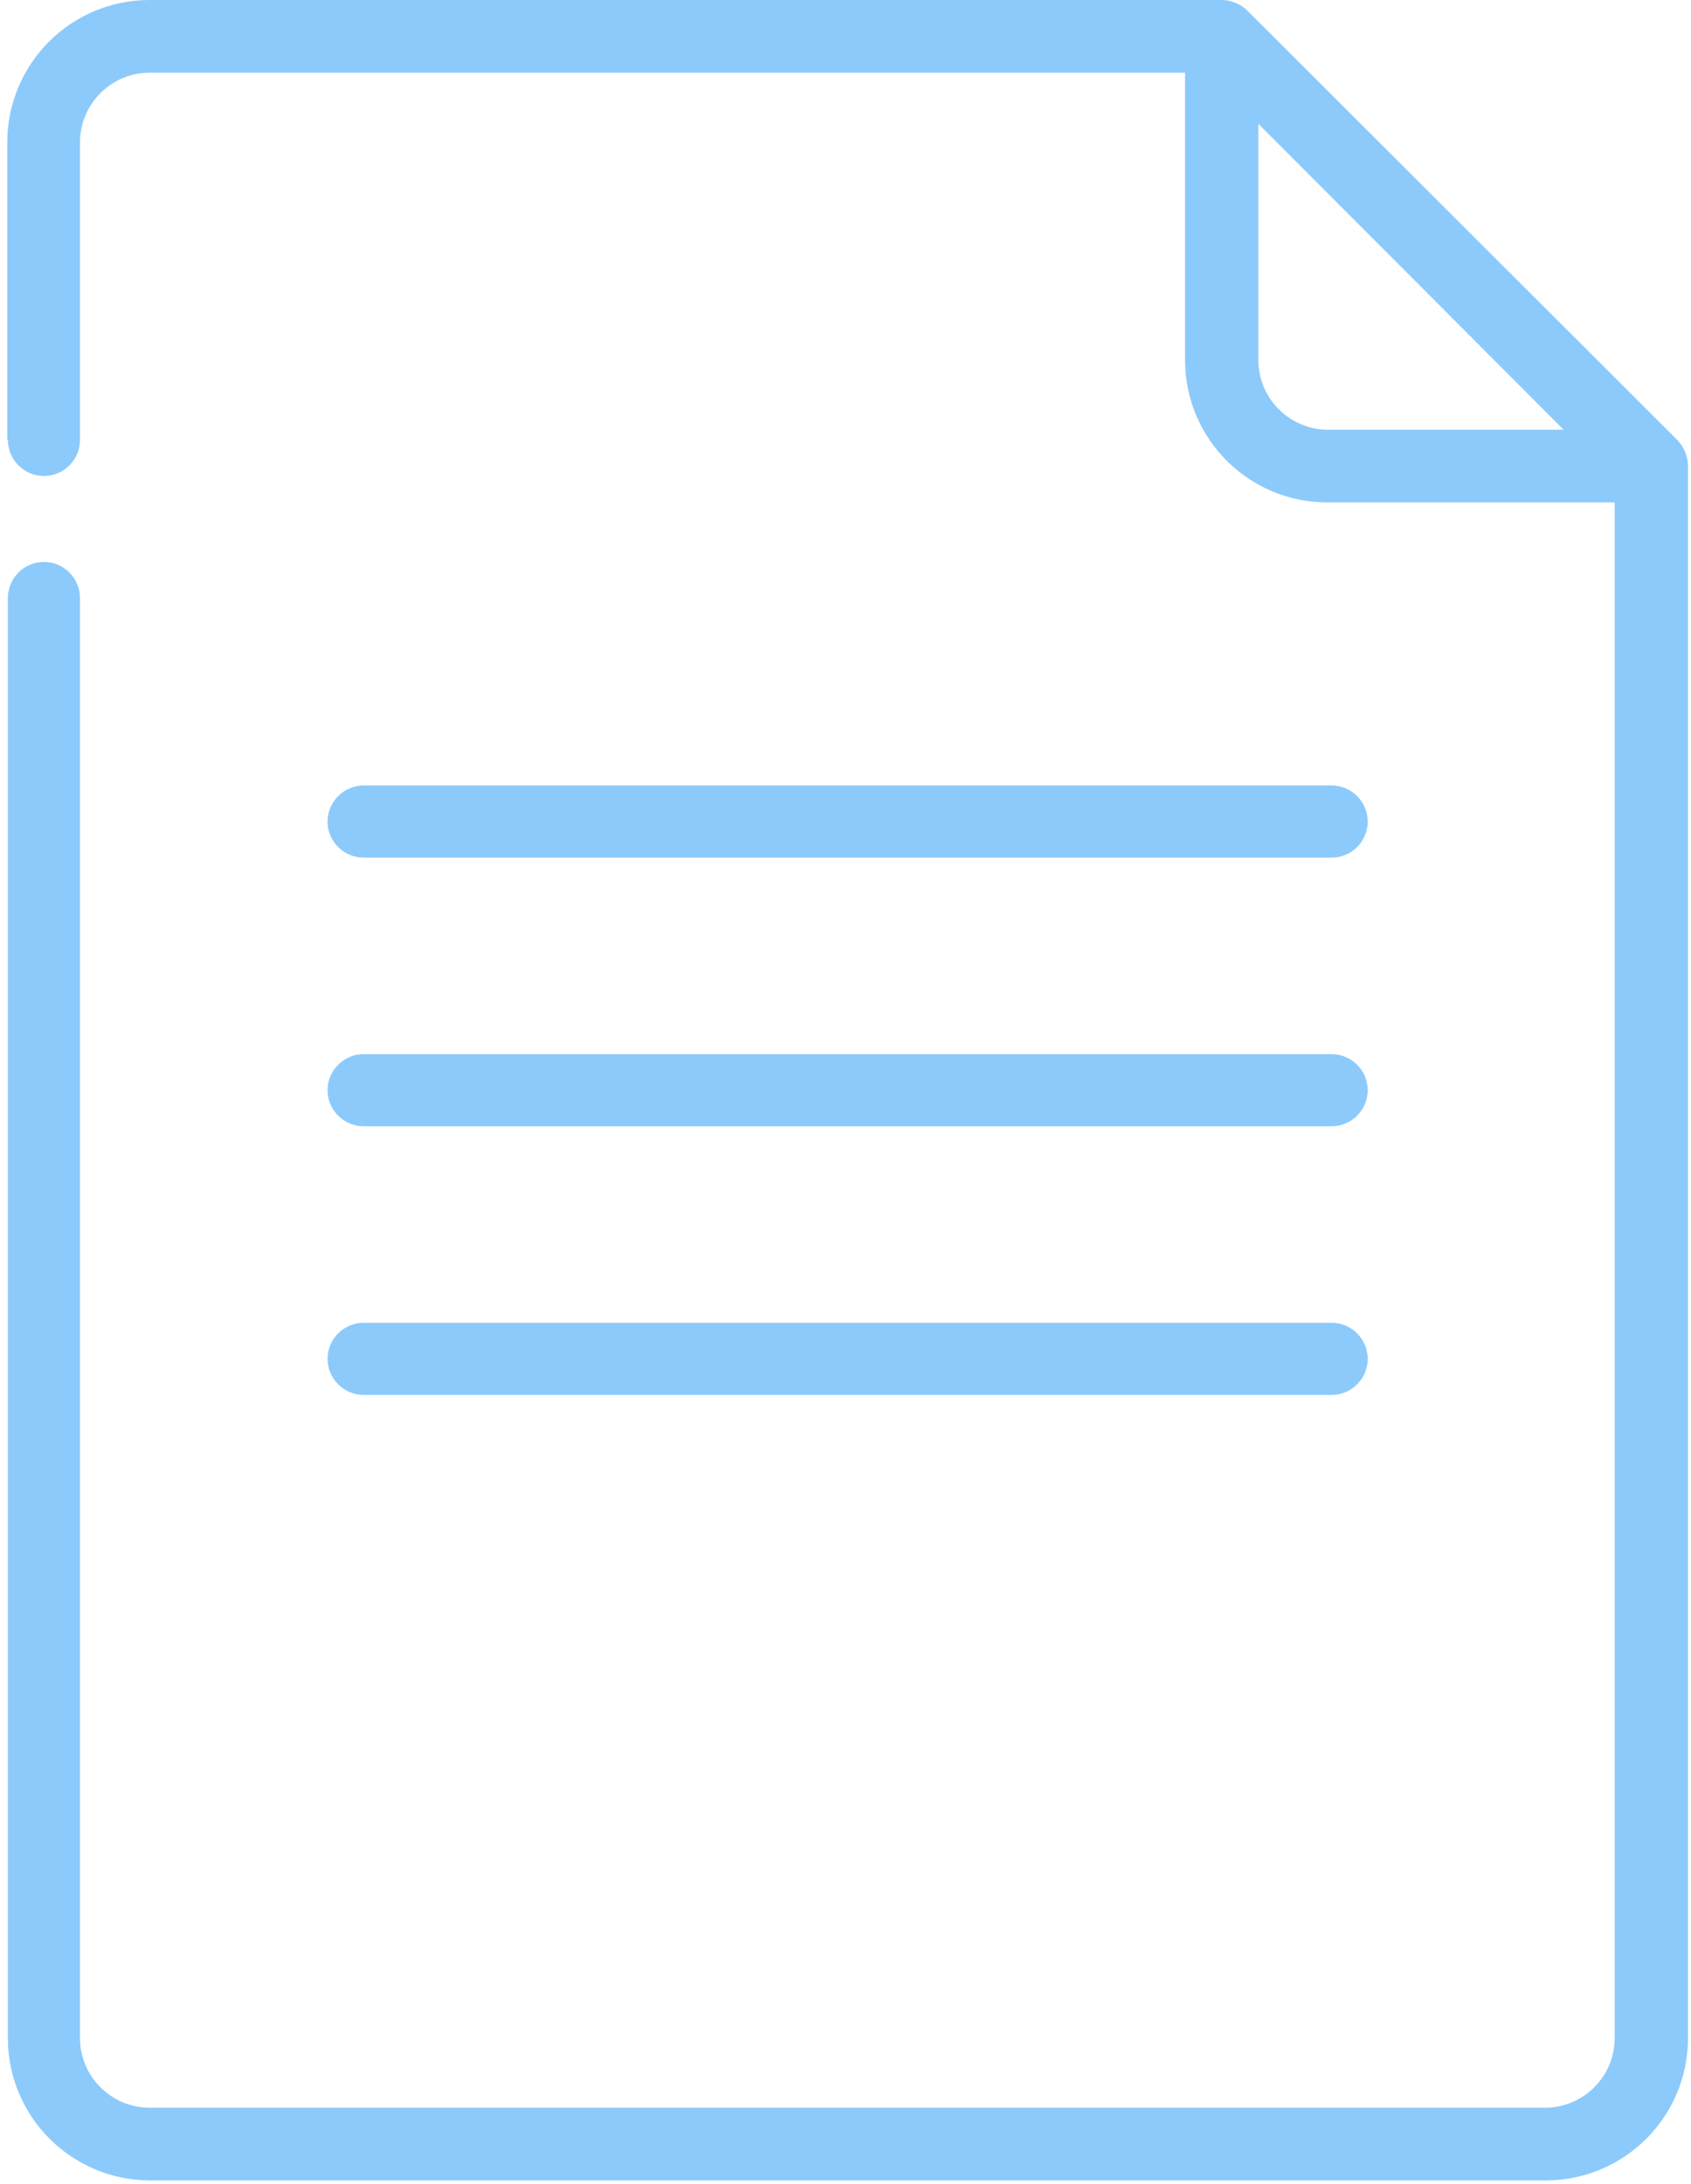
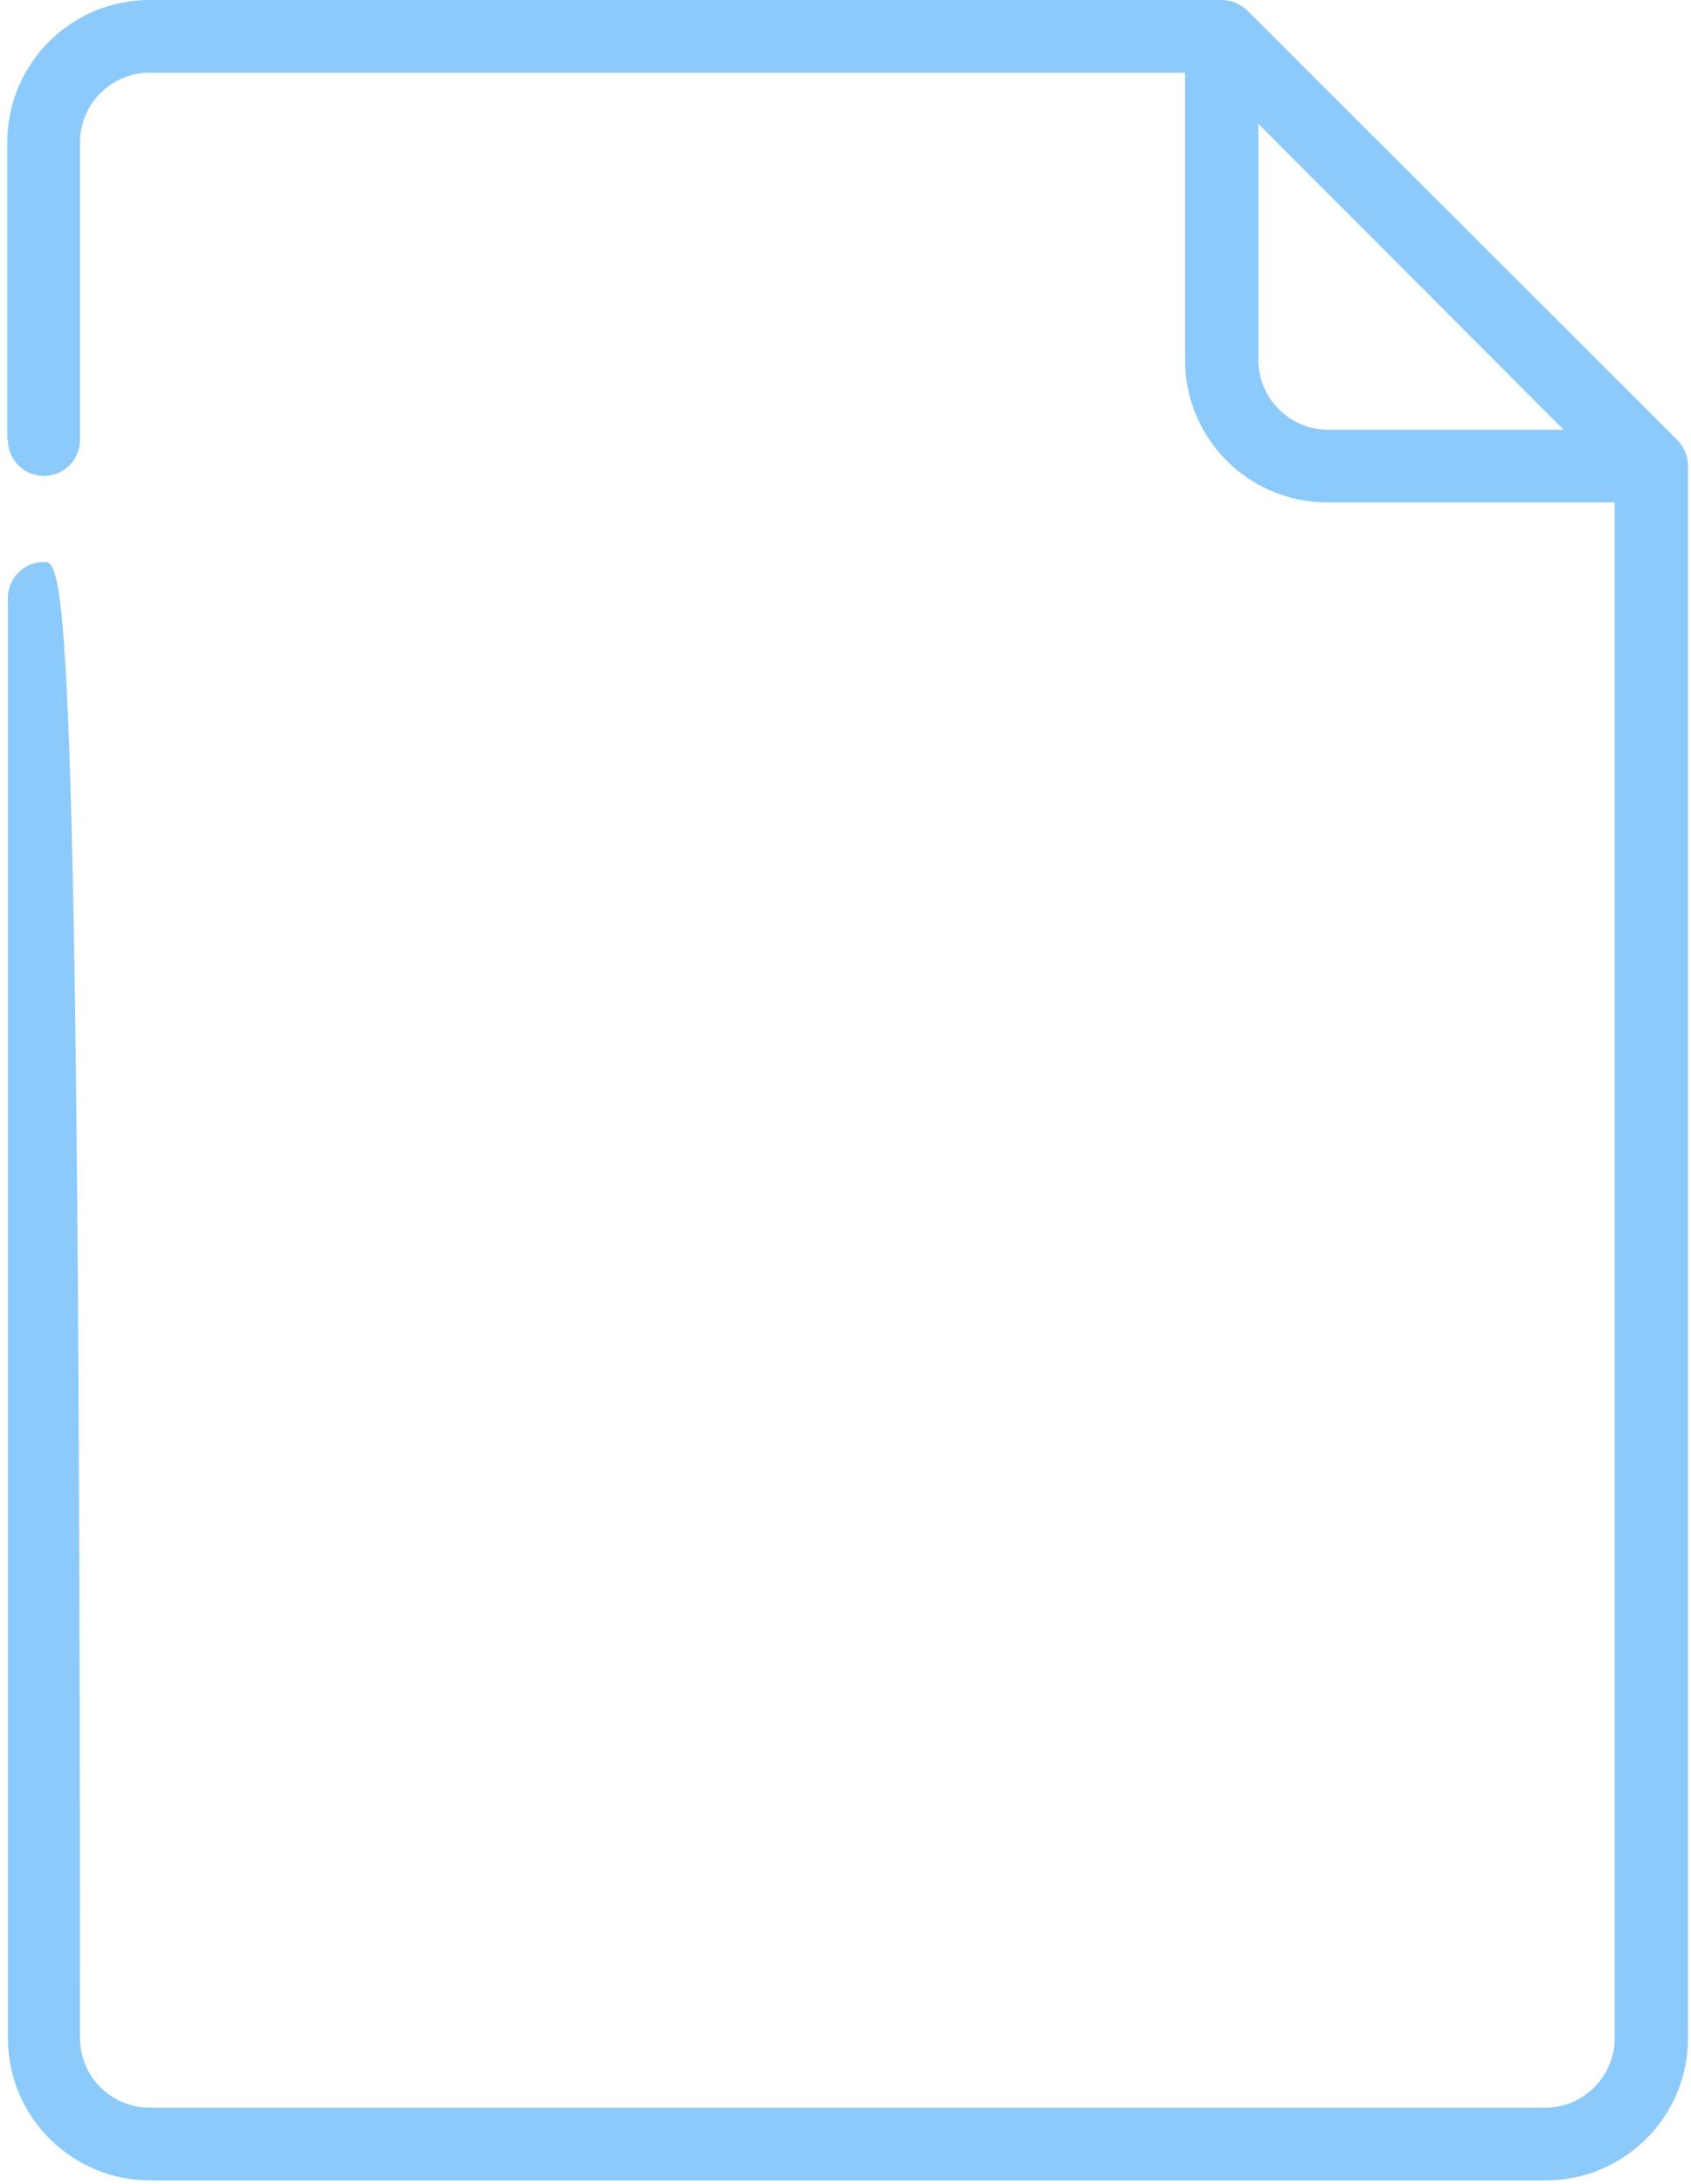
<svg xmlns="http://www.w3.org/2000/svg" width="79" height="102" viewBox="0 0 79 102" fill="none">
-   <path d="M16.987 40.056H62.213C63.139 40.056 63.897 39.298 63.897 38.372C63.897 37.445 63.139 36.688 62.213 36.688H16.987C16.061 36.688 15.303 37.445 15.303 38.372C15.303 39.298 16.061 40.056 16.987 40.056Z" fill="#8CCAFB" />
-   <path d="M16.987 52.603H62.213C63.139 52.603 63.897 51.845 63.897 50.919C63.897 49.993 63.139 49.235 62.213 49.235H16.987C16.061 49.235 15.303 49.993 15.303 50.919C15.303 51.845 16.061 52.603 16.987 52.603Z" fill="#8CCAFB" />
-   <path d="M16.987 65.15H62.213C63.139 65.15 63.897 64.393 63.897 63.466C63.897 62.54 63.139 61.782 62.213 61.782H16.987C16.061 61.782 15.303 62.54 15.303 63.466C15.303 64.393 16.061 65.15 16.987 65.15Z" fill="#8CCAFB" />
-   <path d="M0.368 20.547C0.368 21.474 1.126 22.231 2.052 22.231C2.979 22.231 3.737 21.474 3.737 20.547V6.653C3.737 4.856 5.197 3.396 6.993 3.396H55.363V16.814C55.363 20.491 58.339 23.466 62.017 23.466H75.435V95.185C75.435 96.982 73.976 98.442 72.179 98.442H6.993C5.197 98.442 3.737 96.982 3.737 95.185V27.93C3.737 27.003 2.979 26.245 2.052 26.245C1.126 26.245 0.368 27.003 0.368 27.93V95.185C0.368 98.863 3.344 101.838 7.021 101.838H72.207C75.885 101.838 78.86 98.863 78.86 95.185V21.754C78.86 21.726 78.86 21.726 78.86 21.698C78.832 21.277 78.664 20.856 78.355 20.547L58.283 0.505C57.974 0.196 57.525 0 57.076 0H6.993C3.316 0 0.34 2.975 0.34 6.653V20.547H0.368ZM58.788 5.782L73.049 20.07H62.045C60.248 20.07 58.788 18.61 58.788 16.814V5.782Z" fill="#8CCAFB" />
+   <path d="M0.368 20.547C0.368 21.474 1.126 22.231 2.052 22.231C2.979 22.231 3.737 21.474 3.737 20.547V6.653C3.737 4.856 5.197 3.396 6.993 3.396H55.363V16.814C55.363 20.491 58.339 23.466 62.017 23.466H75.435V95.185C75.435 96.982 73.976 98.442 72.179 98.442H6.993C5.197 98.442 3.737 96.982 3.737 95.185C3.737 27.003 2.979 26.245 2.052 26.245C1.126 26.245 0.368 27.003 0.368 27.93V95.185C0.368 98.863 3.344 101.838 7.021 101.838H72.207C75.885 101.838 78.86 98.863 78.86 95.185V21.754C78.86 21.726 78.86 21.726 78.86 21.698C78.832 21.277 78.664 20.856 78.355 20.547L58.283 0.505C57.974 0.196 57.525 0 57.076 0H6.993C3.316 0 0.34 2.975 0.34 6.653V20.547H0.368ZM58.788 5.782L73.049 20.07H62.045C60.248 20.07 58.788 18.61 58.788 16.814V5.782Z" fill="#8CCAFB" />
</svg>